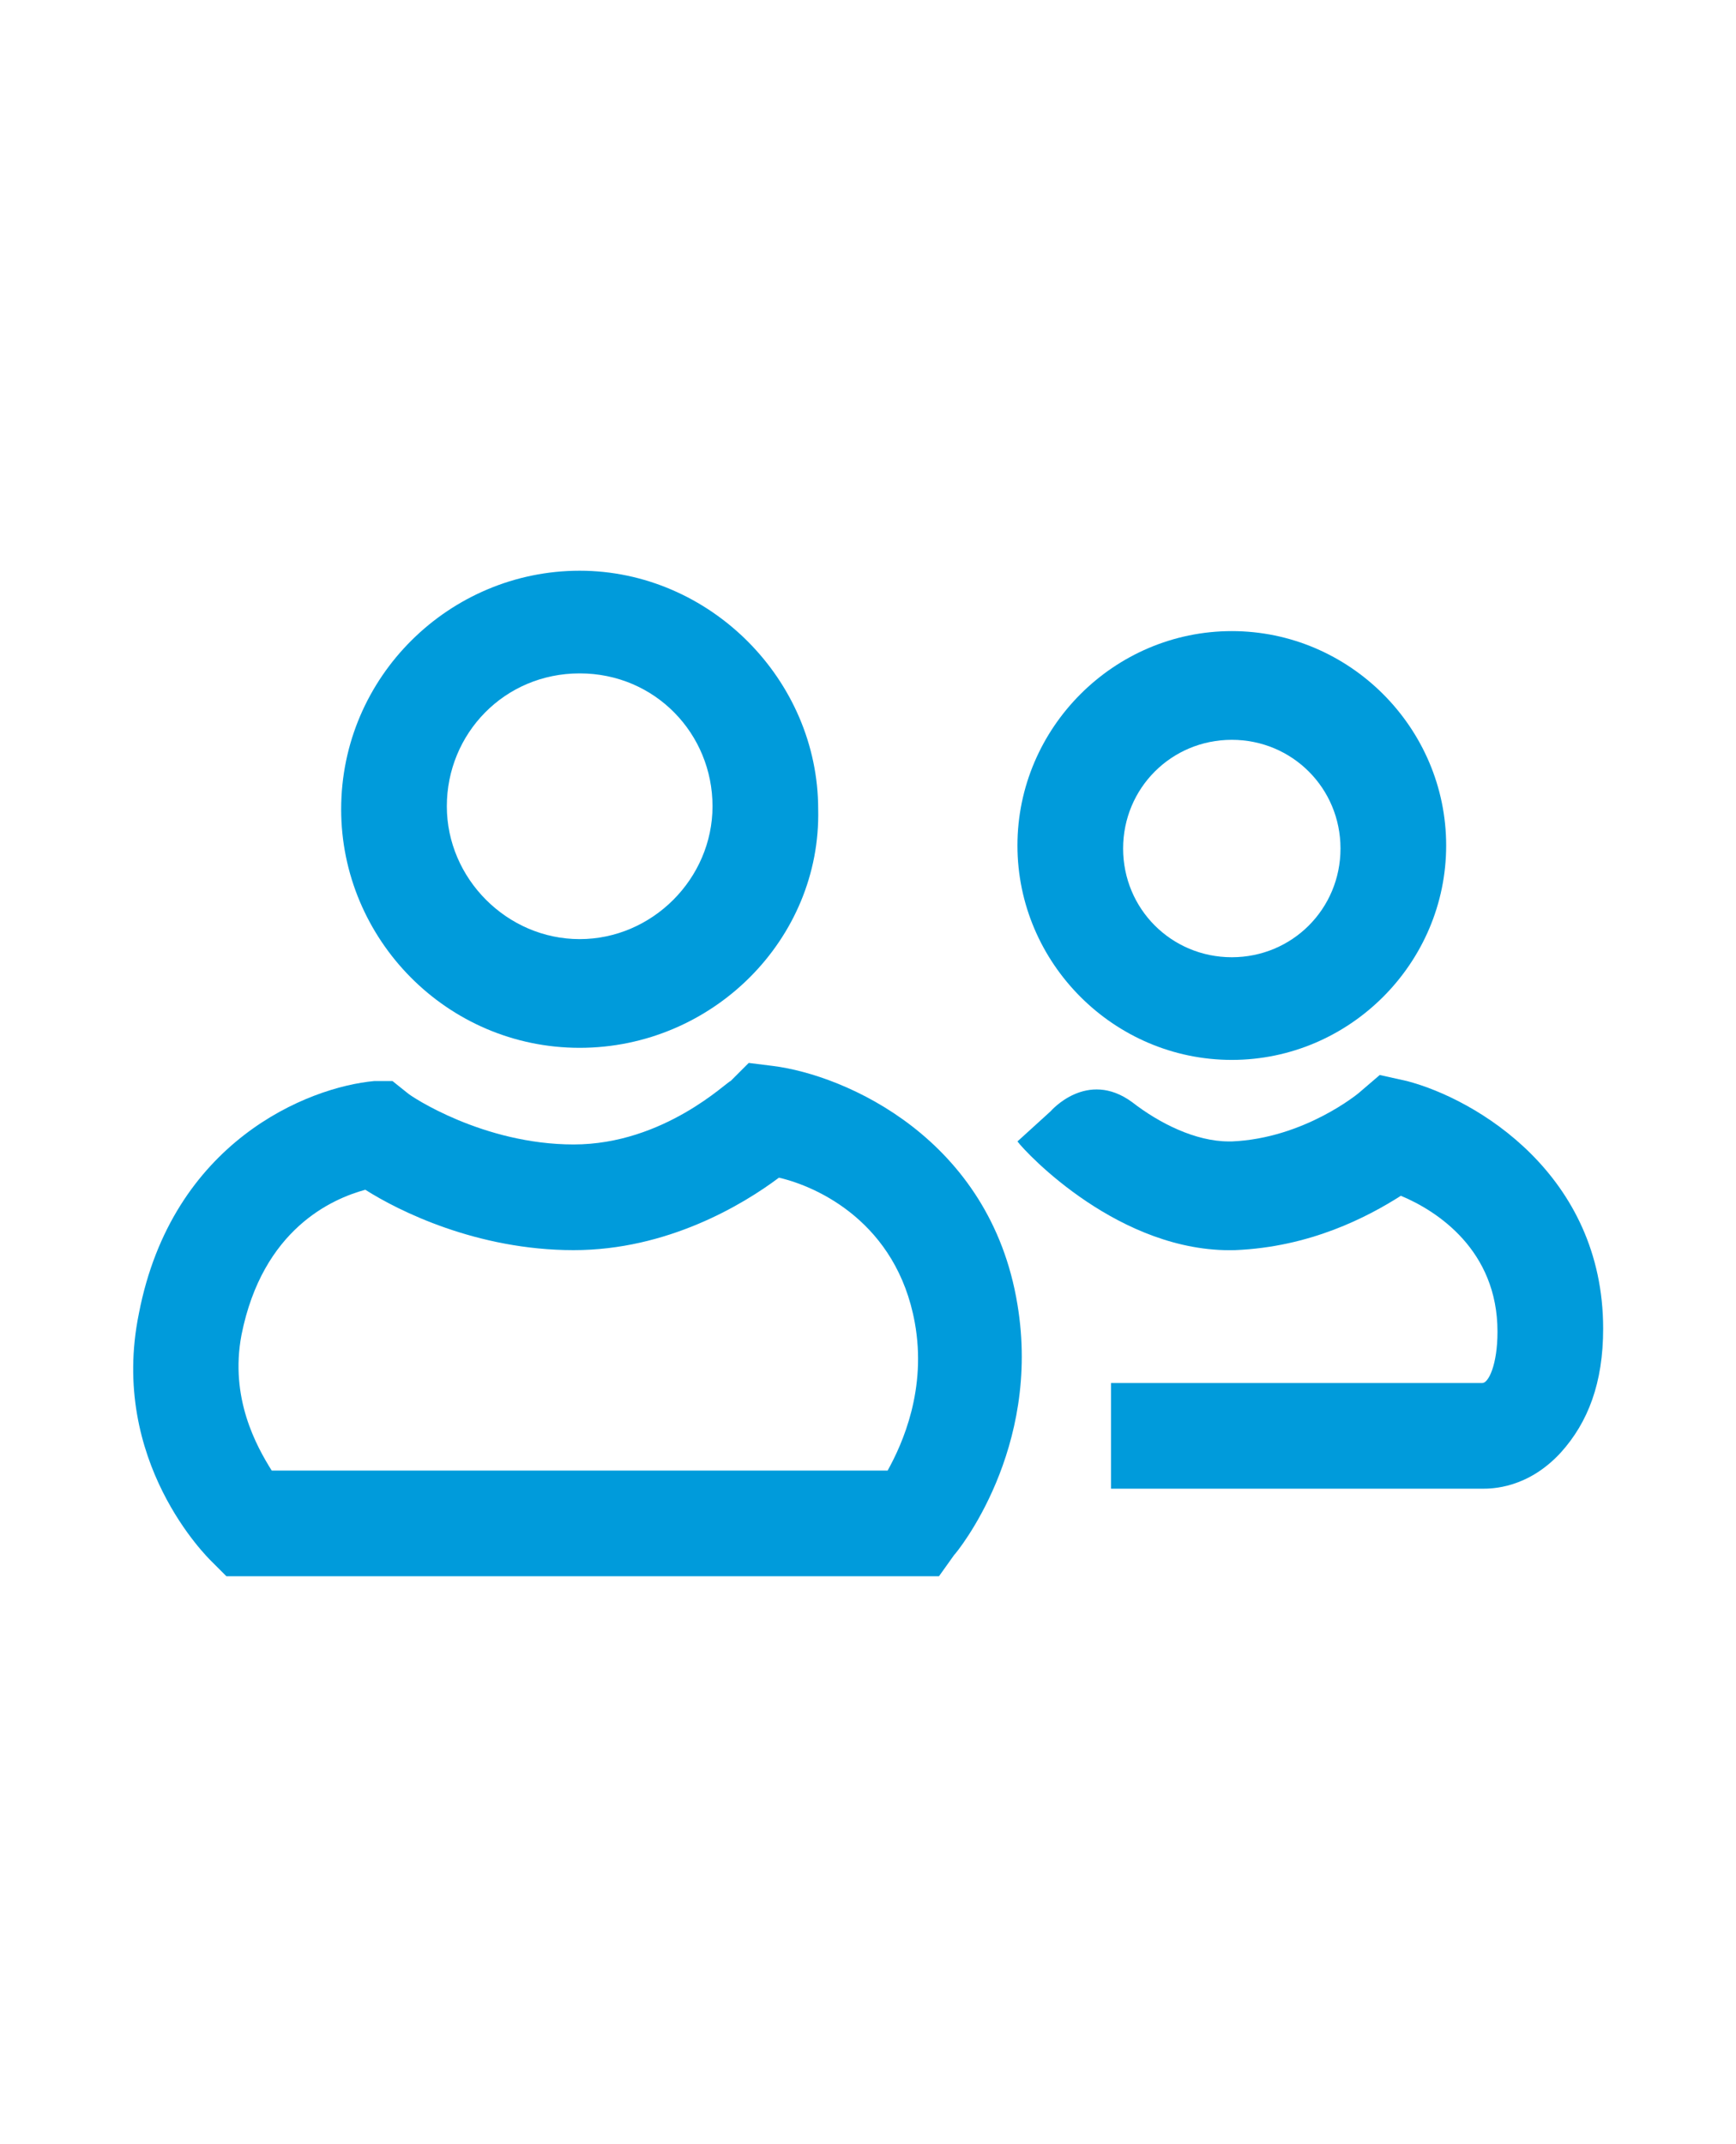
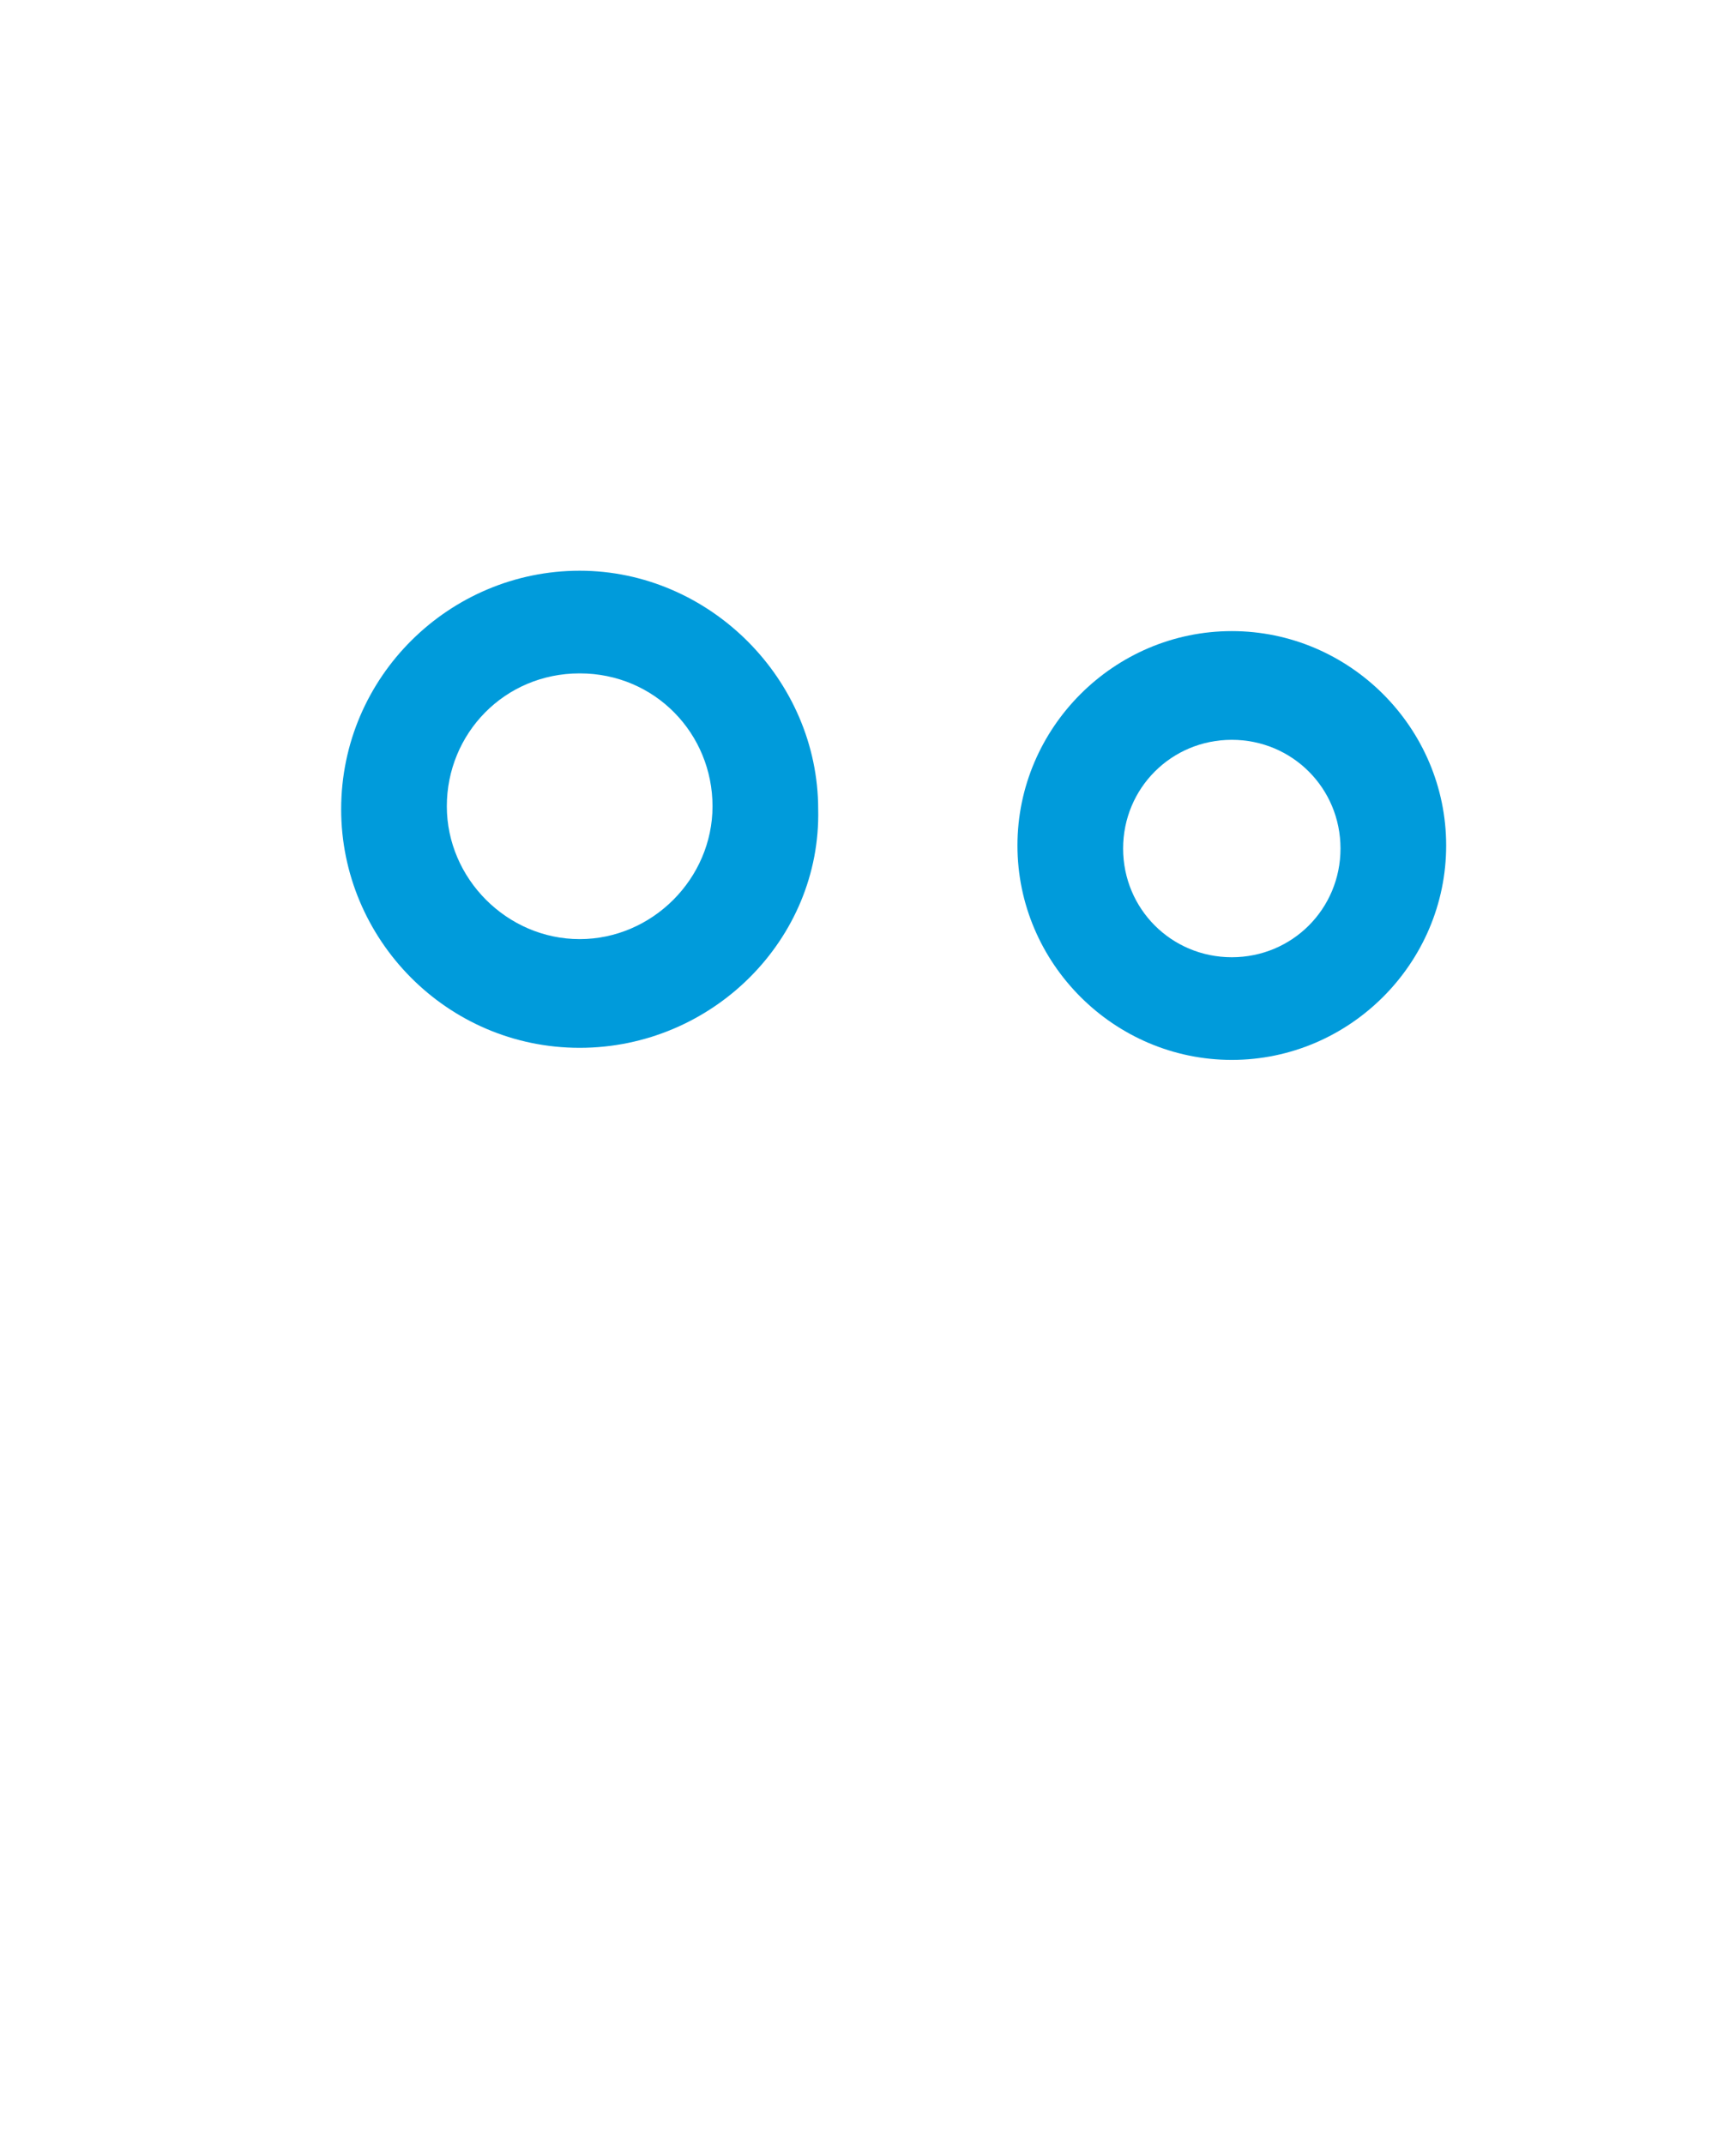
<svg xmlns="http://www.w3.org/2000/svg" version="1.1" id="Capa_1" x="0px" y="0px" viewBox="0 0 57.5 71" style="enable-background:new 0 0 57.5 71;" xml:space="preserve">
  <style type="text/css">
	.st0{fill:#009BDB;}
</style>
  <g>
    <g>
-       <path class="st0" d="M31.1,52.2H7.5L7,51.7c-0.1-0.1-3.4-3.3-2.4-8.2c1.1-5.7,5.6-7.5,7.8-7.7l0.6,0l0.5,0.4    c0.1,0.1,2.5,1.7,5.5,1.7c3,0,5.1-2.1,5.2-2.1l0.6-0.6l0.8,0.1c2.4,0.3,7.2,2.4,8.1,7.9c0.8,4.8-2,8.2-2.1,8.3L31.1,52.2z M9,48.7    h20.4c0.5-0.9,1.3-2.7,0.9-4.9c-0.6-3.3-3.2-4.5-4.5-4.8c-1.2,0.9-3.7,2.4-6.8,2.4c-3.2,0-5.8-1.3-6.9-2C11,39.7,8.7,40.7,8,44.2    C7.6,46.3,8.5,47.9,9,48.7z" />
-     </g>
+       </g>
    <g>
      <path class="st0" d="M19.2,34.7c-4.4,0-7.9-3.6-7.9-7.9c0-4.4,3.6-7.9,7.9-7.9s7.9,3.6,7.9,7.9C27.2,31.1,23.6,34.7,19.2,34.7z     M19.2,22.3c-2.5,0-4.4,2-4.4,4.4s2,4.4,4.4,4.4s4.4-2,4.4-4.4S21.7,22.3,19.2,22.3z" />
    </g>
    <g>
      <path class="st0" d="M40.8,35.1c-3.9,0-7.1-3.2-7.1-7.1s3.2-7.1,7.1-7.1c3.9,0,7.1,3.2,7.1,7.1S44.7,35.1,40.8,35.1z M40.8,24.5    c-2,0-3.6,1.6-3.6,3.6c0,2,1.6,3.6,3.6,3.6s3.6-1.6,3.6-3.6C44.4,26.1,42.8,24.5,40.8,24.5z" />
    </g>
    <g>
-       <path class="st0" d="M49.1,49.3C49.1,49.3,49.1,49.3,49.1,49.3H36.8v-3.5h12.3c0.2,0,0.5-0.6,0.5-1.7c0-2.7-2-4-3.2-4.5    c-1.1,0.7-3,1.7-5.5,1.8c-3.8,0.1-6.9-3.2-7.2-3.6l1.1-1c0,0,1.2-1.4,2.7-0.3c0.9,0.7,2.1,1.3,3.2,1.3c0,0,0.1,0,0.1,0    c2.4-0.1,4.2-1.6,4.2-1.6l0.7-0.6l0.9,0.2c2.3,0.6,6.5,3.1,6.5,8.2c0,1.8-0.5,3.1-1.4,4.1C50.6,49.3,49.4,49.3,49.1,49.3z" />
-     </g>
+       </g>
  </g>
</svg>